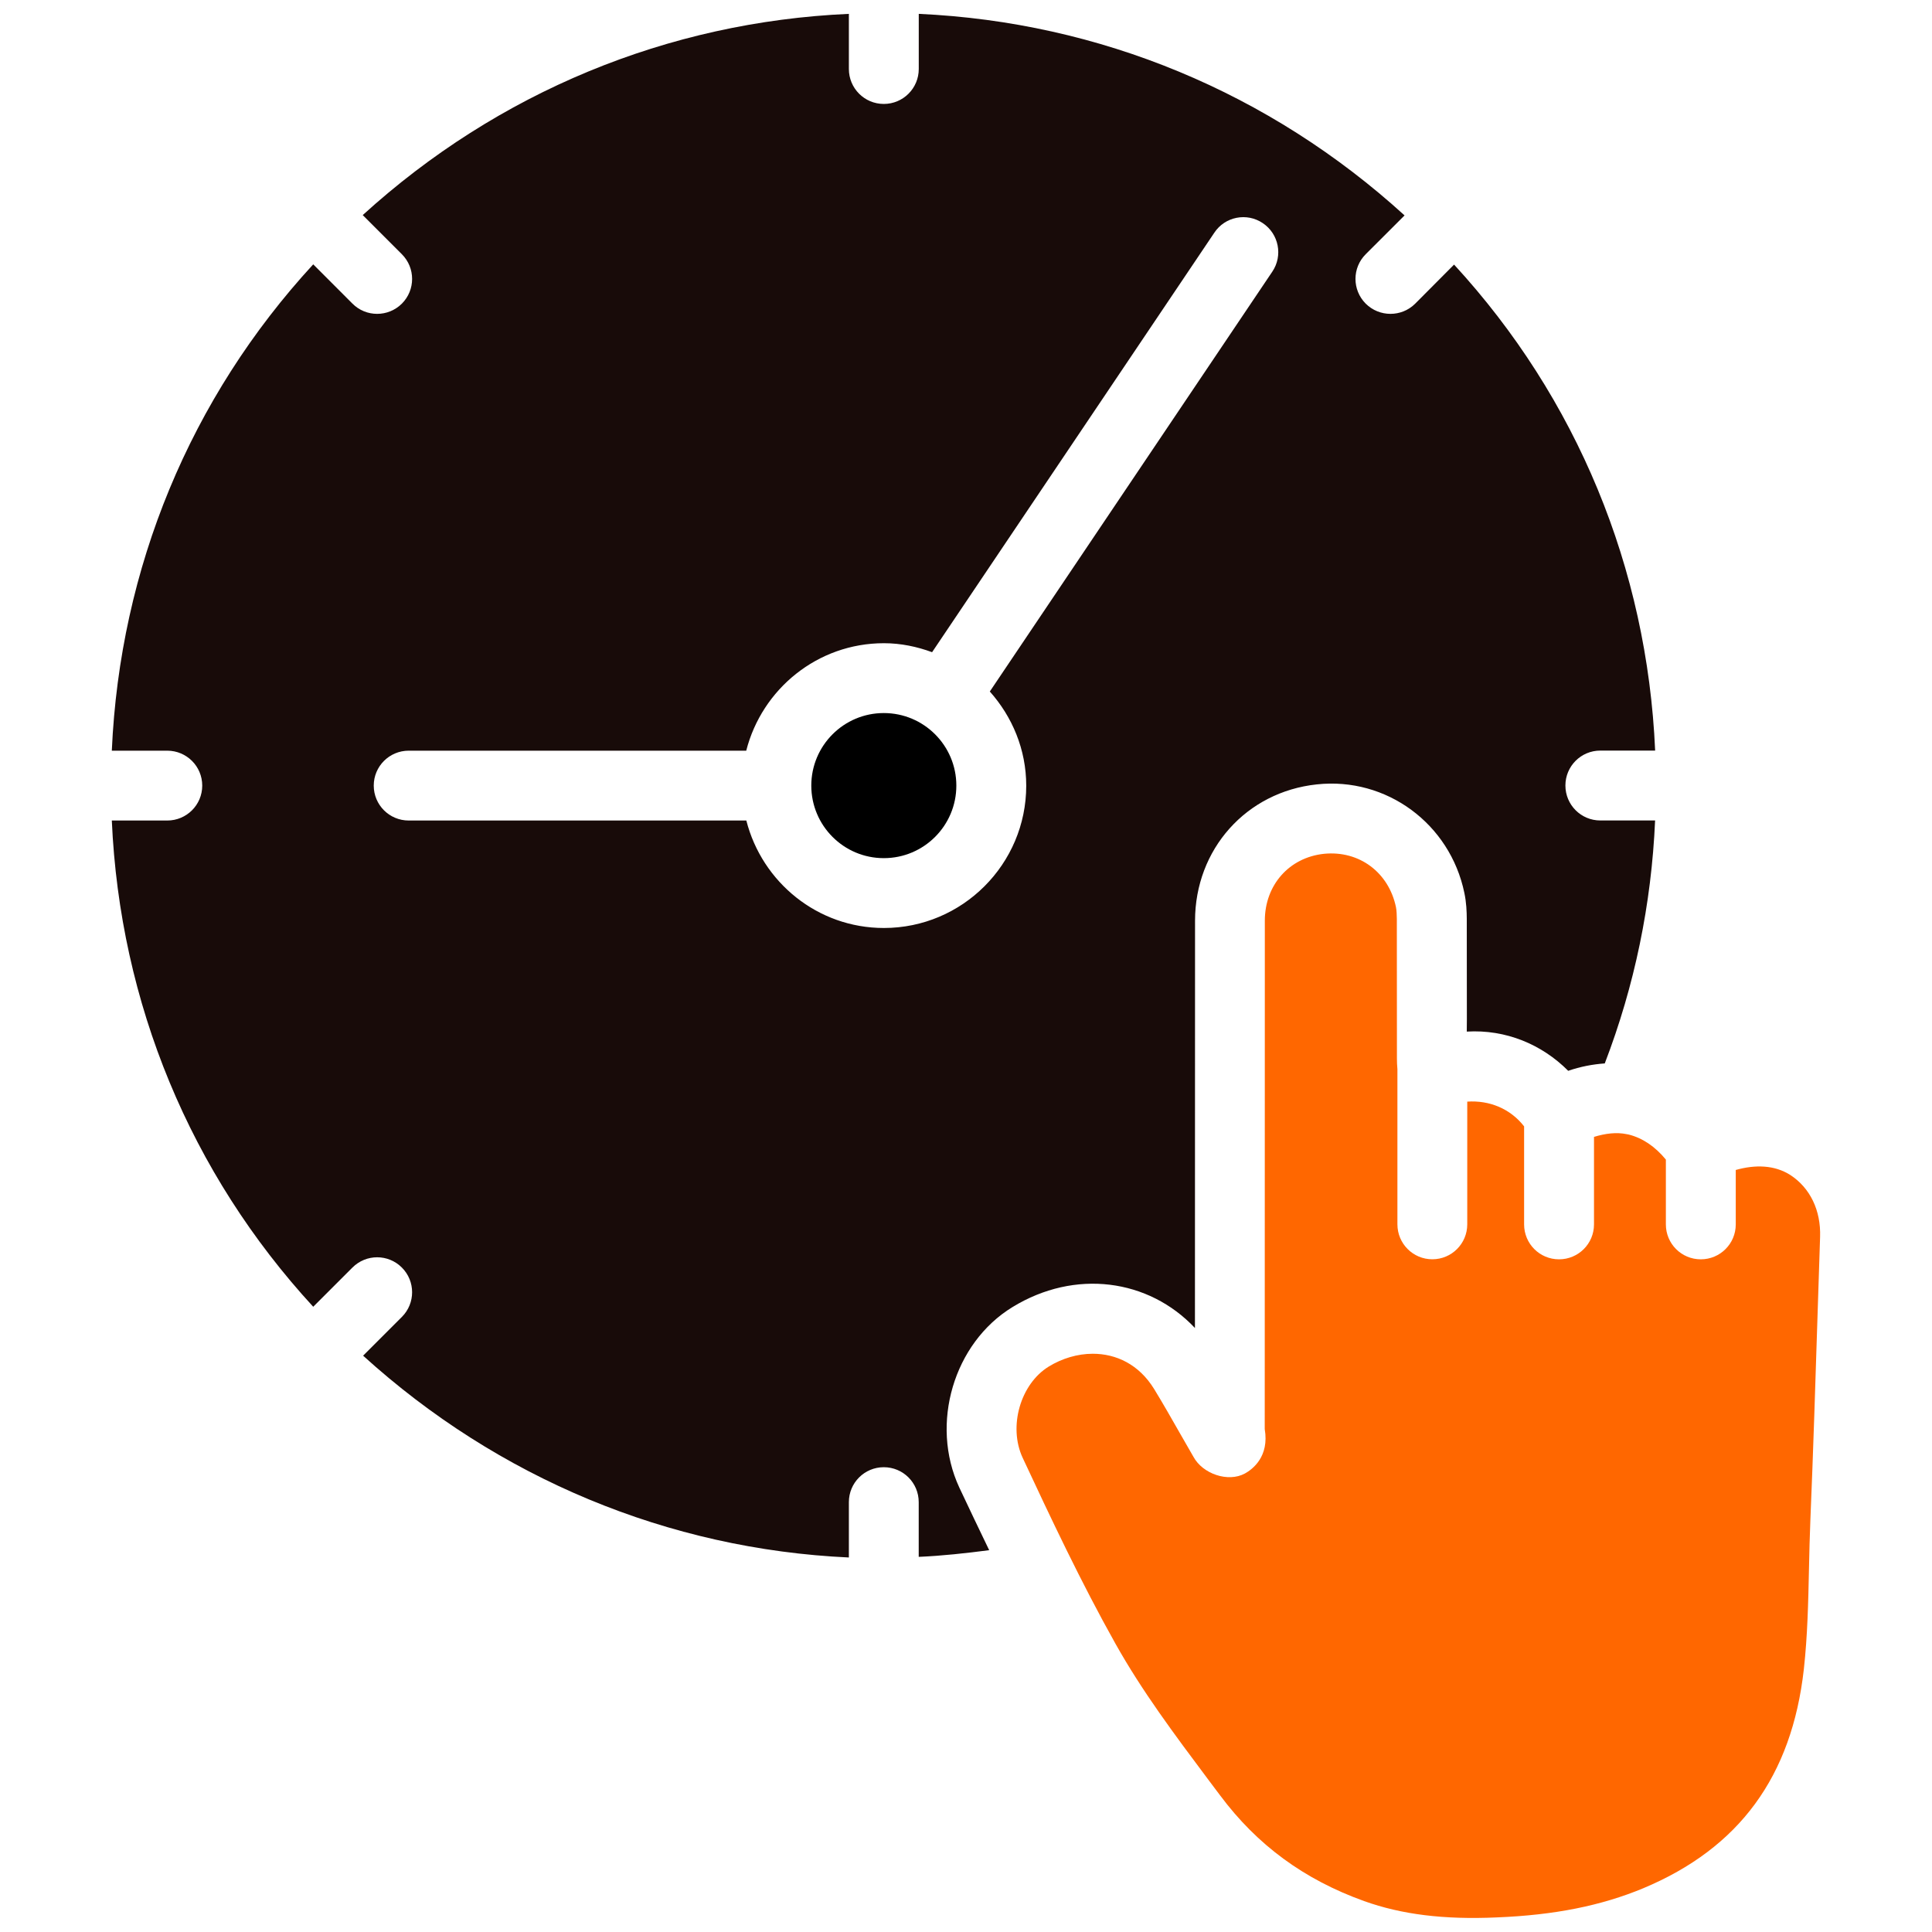
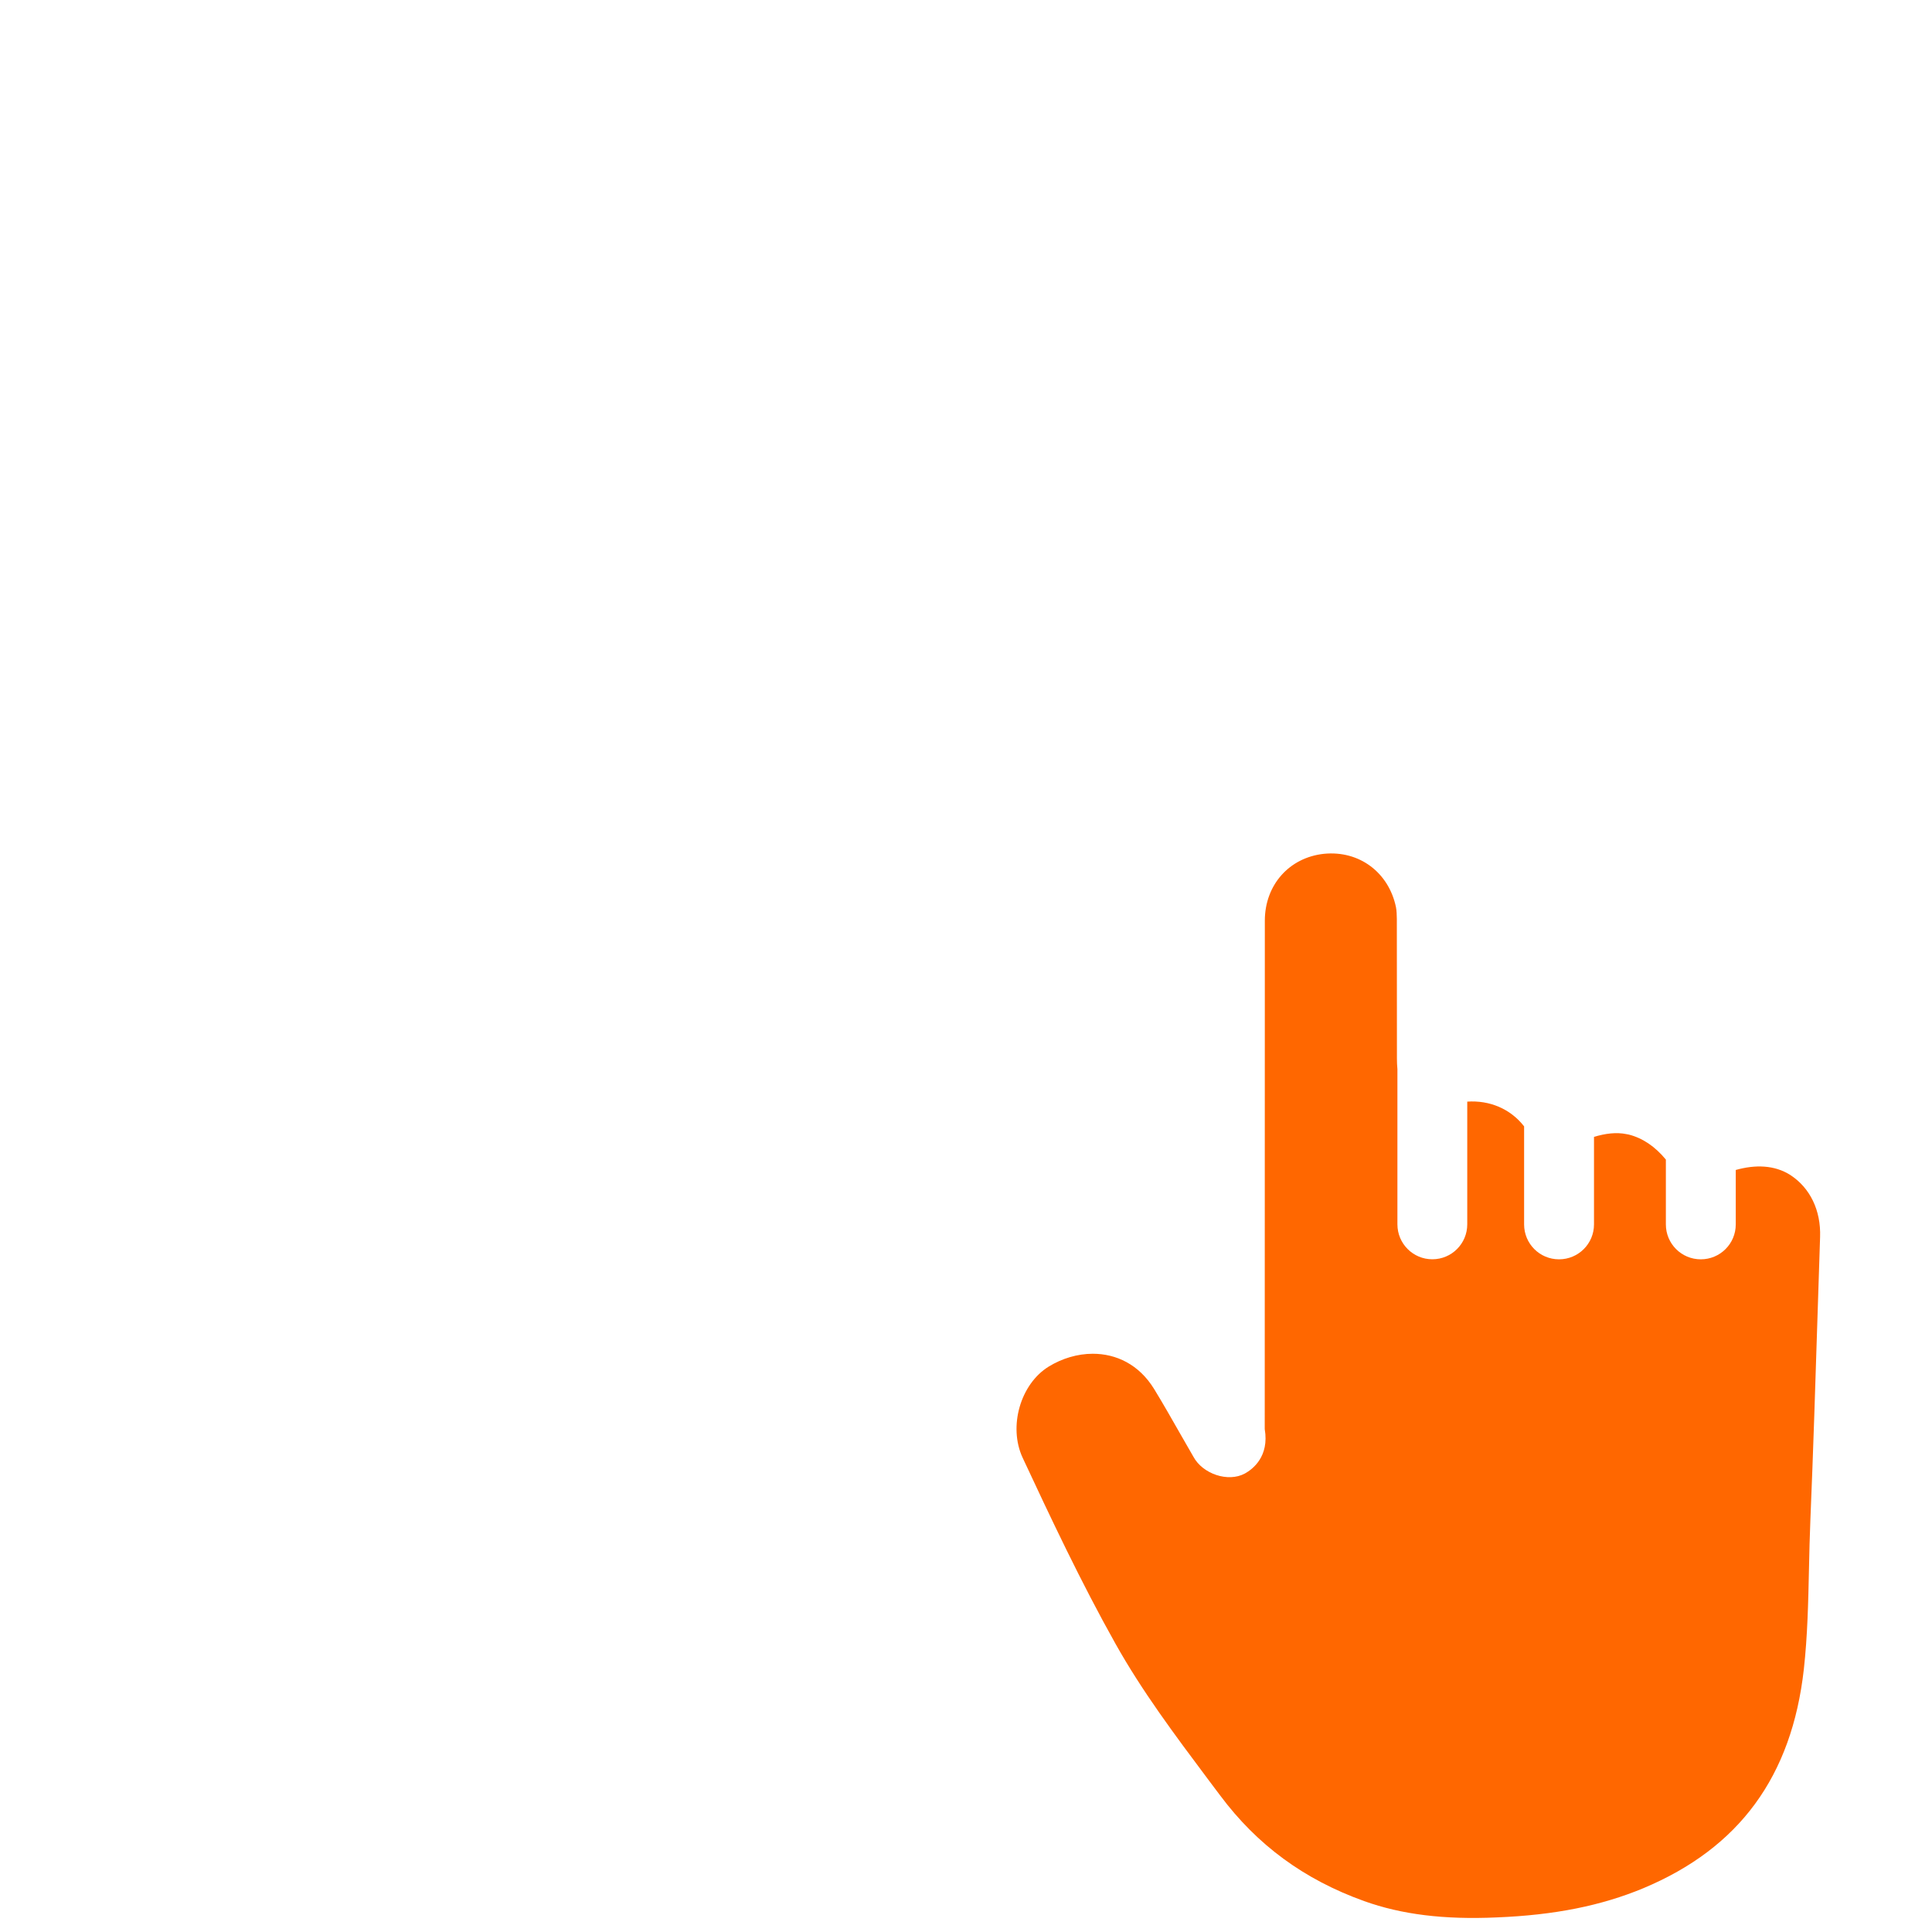
<svg xmlns="http://www.w3.org/2000/svg" width="40" height="40" viewBox="0 0 40 40" fill="none">
-   <path d="M24.74 27.495L24.742 19.063C24.743 17.582 25.803 16.395 27.263 16.24C28.705 16.083 30.022 17.055 30.318 18.487C30.36 18.683 30.367 18.877 30.368 19.022L30.37 21.097L30.368 21.358C31.177 21.31 31.923 21.623 32.468 22.17C32.72 22.083 32.973 22.035 33.225 22.017C33.843 20.407 34.191 18.722 34.267 16.987L33.133 16.987C32.733 16.987 32.41 16.663 32.41 16.263C32.41 15.863 32.733 15.54 33.133 15.54H34.268C34.103 11.763 32.647 8.242 30.105 5.478L29.3 6.287C29.158 6.428 28.973 6.498 28.788 6.498C28.603 6.498 28.418 6.428 28.276 6.287C27.993 6.003 27.993 5.545 28.276 5.263L29.08 4.46C26.288 1.917 22.768 0.457 19.022 0.287V1.428C19.022 1.828 18.698 2.152 18.298 2.152C17.898 2.152 17.575 1.828 17.575 1.428V0.287C13.825 0.453 10.303 1.912 7.51 4.453L8.32 5.263C8.603 5.547 8.603 6.003 8.32 6.287C8.178 6.427 7.995 6.498 7.808 6.498C7.623 6.498 7.438 6.428 7.297 6.286L6.485 5.473C3.94 8.237 2.482 11.76 2.315 15.542H3.463C3.863 15.542 4.187 15.865 4.187 16.265C4.187 16.665 3.863 16.988 3.463 16.988H2.315C2.482 20.768 3.942 24.291 6.485 27.055L7.297 26.243C7.58 25.96 8.037 25.96 8.32 26.243C8.603 26.526 8.603 26.983 8.32 27.266L7.518 28.068C10.312 30.605 13.843 32.075 17.575 32.246V31.1C17.575 30.7 17.898 30.377 18.298 30.377C18.698 30.377 19.021 30.7 19.021 31.1V32.233C19.507 32.212 19.992 32.158 20.48 32.095C20.271 31.658 20.058 31.22 19.861 30.797C19.25 29.48 19.745 27.805 20.962 27.062C22.257 26.268 23.782 26.477 24.74 27.495L24.74 27.495ZM18.3 19.213C16.925 19.213 15.777 18.263 15.452 16.988H8.462C8.062 16.988 7.738 16.665 7.738 16.265C7.738 15.865 8.062 15.542 8.462 15.542H15.45C15.775 14.267 16.925 13.317 18.3 13.317C18.652 13.317 18.985 13.388 19.298 13.503L25.142 4.817C25.362 4.485 25.813 4.395 26.145 4.62C26.477 4.843 26.565 5.293 26.342 5.624L20.493 14.317C20.957 14.838 21.247 15.517 21.247 16.267C21.247 17.89 19.925 19.213 18.3 19.213L18.3 19.213Z" fill="#180B09" />
  <path d="M35.937 24.223V25.35C35.937 25.75 35.613 26.073 35.213 26.073C34.813 26.073 34.49 25.75 34.49 25.35V24.008C34.268 23.737 34.007 23.562 33.722 23.49C33.708 23.49 33.695 23.482 33.68 23.482C33.465 23.437 33.235 23.467 33.002 23.538V25.35C33.002 25.75 32.678 26.073 32.278 26.073C31.878 26.073 31.555 25.75 31.555 25.35V23.32C31.268 22.952 30.835 22.777 30.378 22.808V25.348C30.378 25.748 30.055 26.072 29.655 26.072C29.255 26.072 28.932 25.748 28.932 25.348V22.138C28.925 22.06 28.922 21.987 28.922 21.922L28.92 19.025C28.918 18.95 28.917 18.854 28.902 18.782C28.753 18.065 28.145 17.605 27.413 17.677C26.692 17.753 26.188 18.322 26.187 19.06L26.185 29.588C26.282 30.157 25.935 30.418 25.775 30.507C25.425 30.697 24.9 30.514 24.71 30.163L24.445 29.702C24.265 29.387 24.087 29.072 23.898 28.763C23.582 28.245 23.105 28.028 22.625 28.028C22.307 28.028 21.988 28.125 21.715 28.292C21.127 28.652 20.872 29.535 21.173 30.182C21.757 31.433 22.383 32.763 23.095 34.032C23.645 35.013 24.312 35.905 25.018 36.848L25.26 37.17C26.027 38.2 27.003 38.915 28.243 39.36C29.017 39.637 29.893 39.747 30.988 39.698C32.187 39.65 33.15 39.456 34.02 39.095C36.01 38.263 37.098 36.78 37.347 34.556C37.423 33.867 37.438 33.173 37.453 32.478C37.46 32.141 37.468 31.805 37.482 31.468C37.542 30.03 37.587 28.59 37.633 27.151L37.683 25.61C37.702 25.061 37.477 24.595 37.068 24.328C36.738 24.117 36.337 24.11 35.937 24.223L35.937 24.223Z" fill="#FF6700" />
-   <path d="M19.8 16.265C19.8 17.094 19.128 17.767 18.298 17.767C17.469 17.767 16.797 17.094 16.797 16.265C16.797 15.436 17.469 14.763 18.298 14.763C19.128 14.763 19.8 15.436 19.8 16.265Z" fill="black" />
</svg>